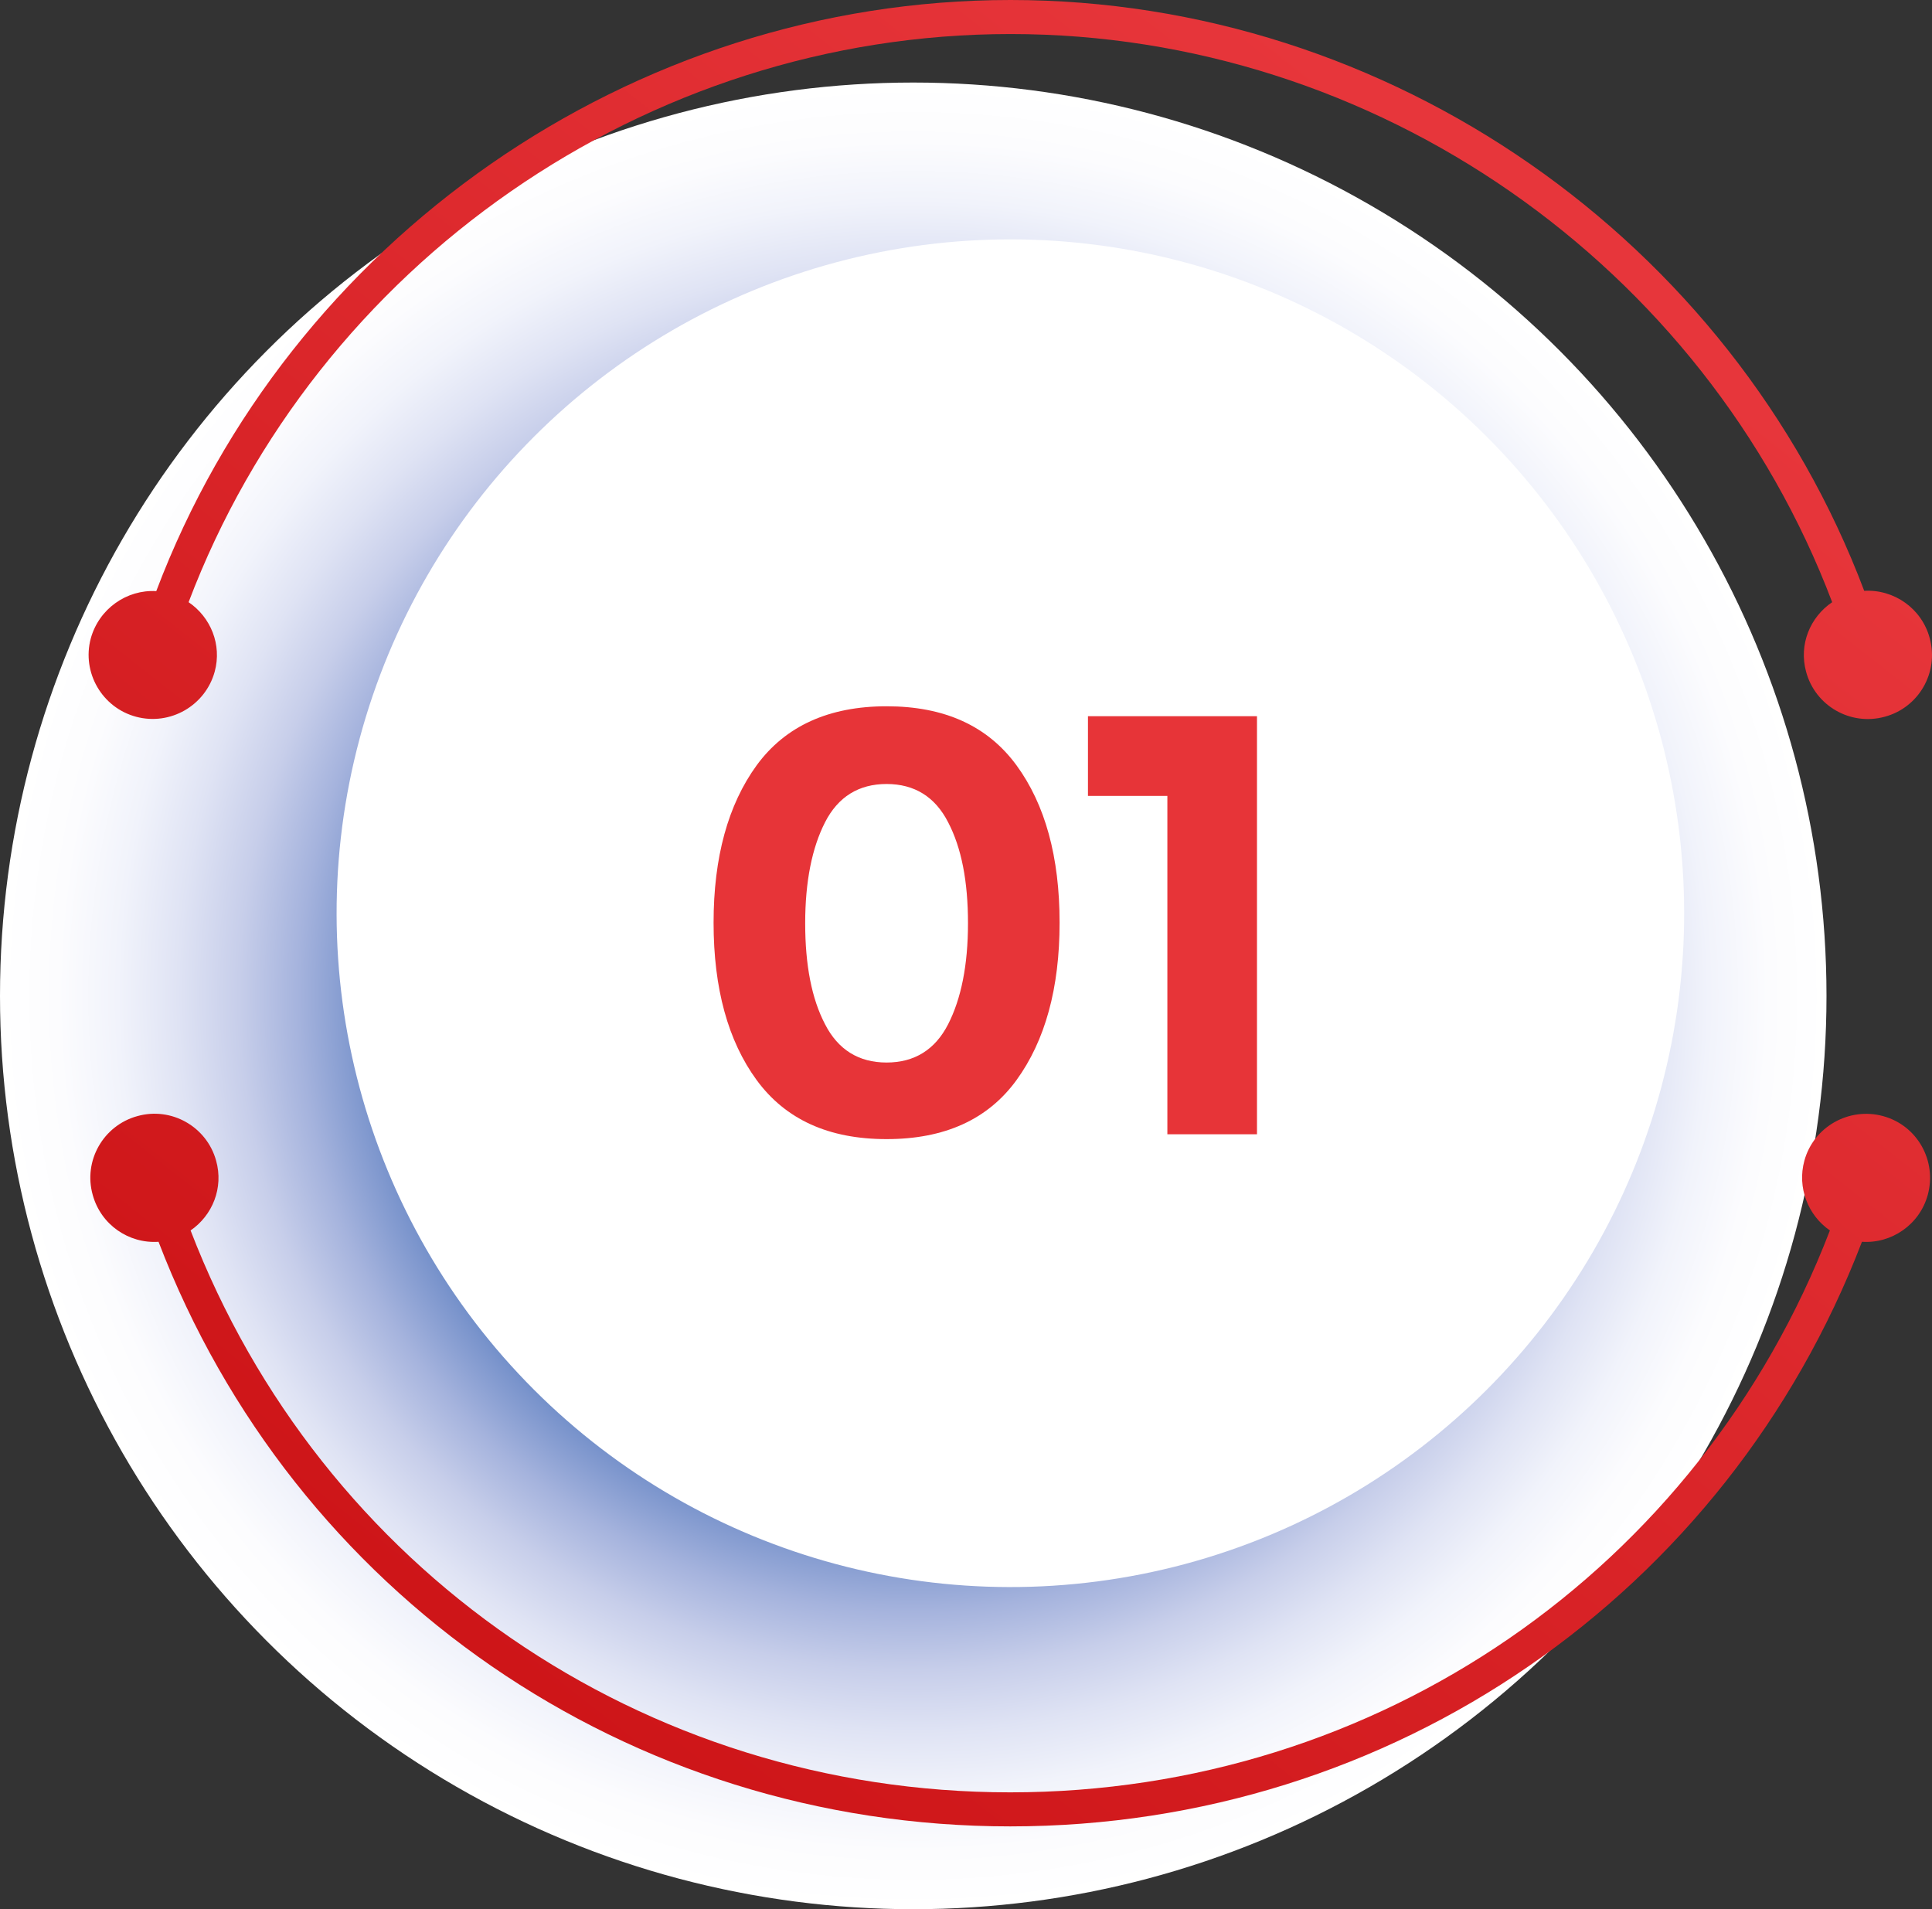
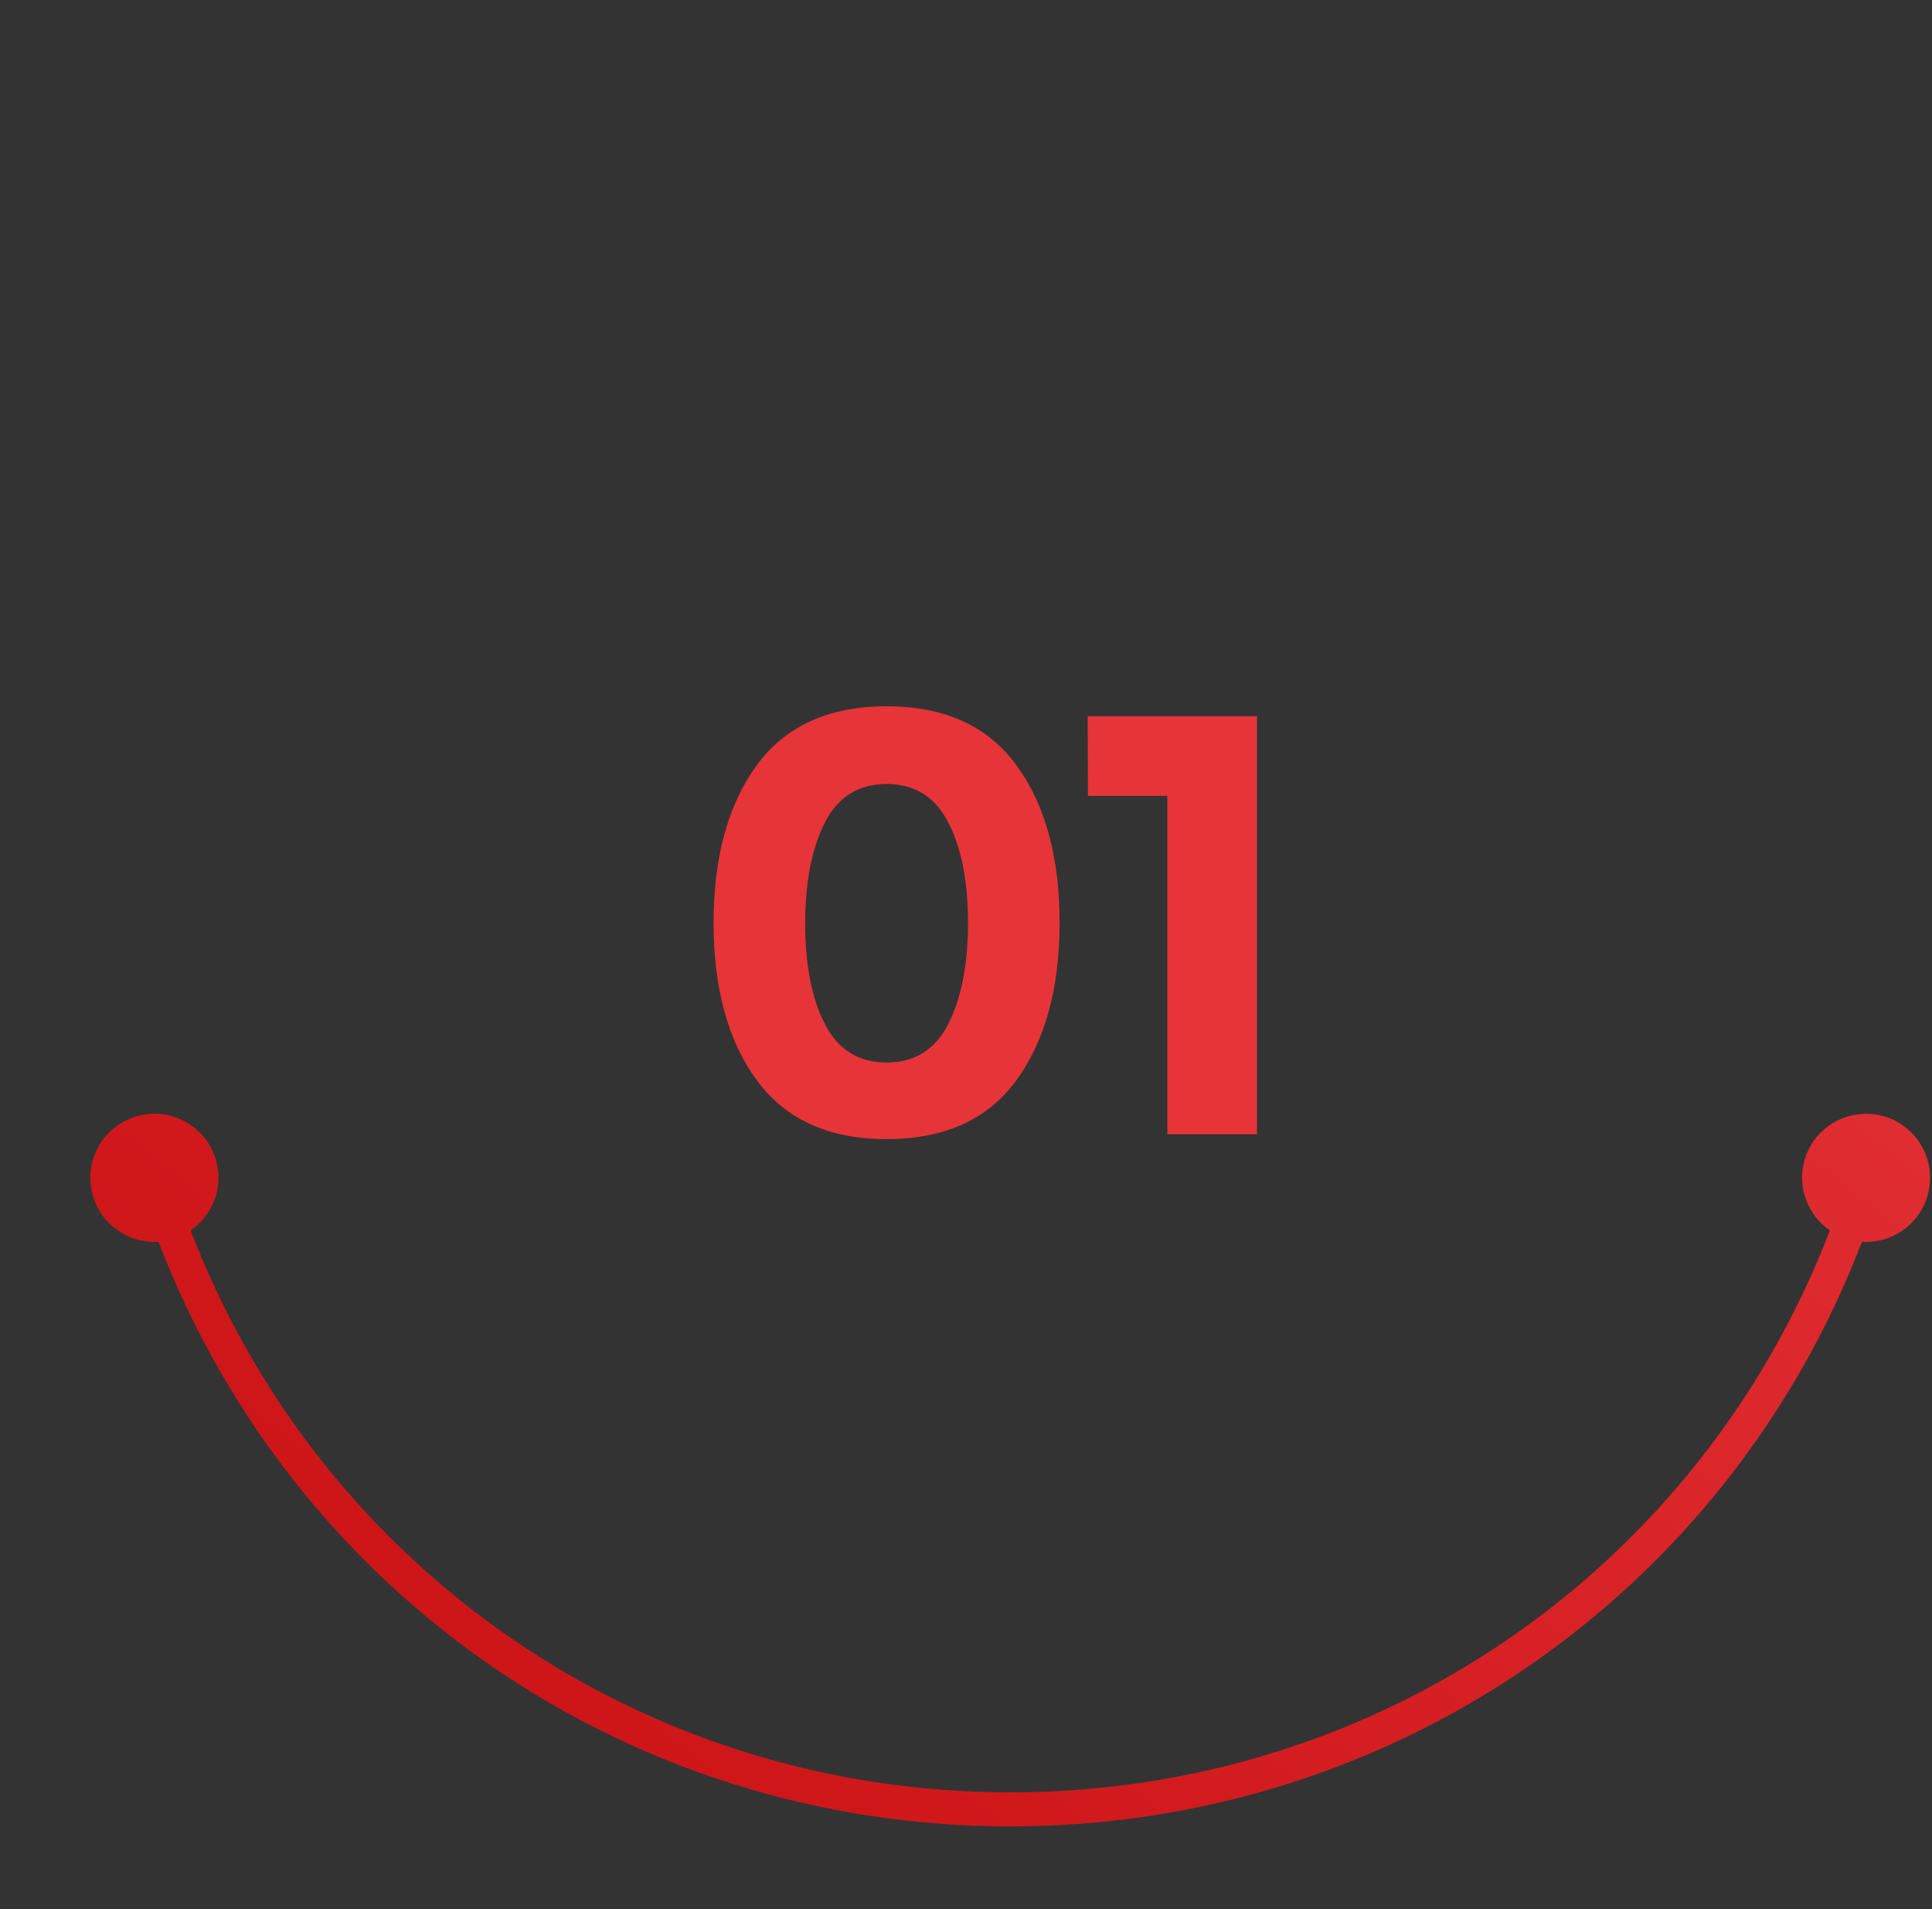
<svg xmlns="http://www.w3.org/2000/svg" id="Calque_1" x="0px" y="0px" viewBox="0 0 68.12 67.31" style="enable-background:new 0 0 68.12 67.31;" xml:space="preserve">
  <rect x="0" y="0" width="68.12" height="67.31" fill="#333333" stroke="none" />
  <style type="text/css"> .st0{fill:url(#SVGID_1_);} .st1{fill:#FFFFFF;} .st2{fill:url(#SVGID_00000176754475006423420580000007879436425957761690_);} .st3{fill:url(#SVGID_00000069366796191825291330000015624655004414972048_);} .st4{fill:#E73438;} </style>
  <g>
    <radialGradient id="SVGID_1_" cx="32.198" cy="35.112" r="32.198" gradientUnits="userSpaceOnUse">
      <stop offset="0.531" style="stop-color:#386EB5" />
      <stop offset="0.541" style="stop-color:#4273B8" />
      <stop offset="0.606" style="stop-color:#7A94CC" />
      <stop offset="0.673" style="stop-color:#A5B3DD" />
      <stop offset="0.739" style="stop-color:#C7CEEA" />
      <stop offset="0.805" style="stop-color:#DFE3F4" />
      <stop offset="0.871" style="stop-color:#F1F3FB" />
      <stop offset="0.936" style="stop-color:#FCFCFE" />
      <stop offset="1" style="stop-color:#FFFFFF" />
    </radialGradient>
-     <circle class="st0" cx="32.2" cy="35.11" r="32.2" />
-     <ellipse transform="matrix(0.707 -0.707 0.707 0.707 -12.331 34.621)" class="st1" cx="35.63" cy="32.2" rx="23.76" ry="23.76" />
    <g>
      <linearGradient id="SVGID_00000137096675804142230370000013086492912280392576_" gradientUnits="userSpaceOnUse" x1="10.042" y1="55.273" x2="49.88" y2="4.539">
        <stop offset="0" style="stop-color:#CD1417" />
        <stop offset="1" style="stop-color:#E7363B" />
      </linearGradient>
-       <path style="fill:url(#SVGID_00000137096675804142230370000013086492912280392576_);" d="M4.8,25.27c1.2,0.32,2.44-0.39,2.77-1.59 c0.26-0.95-0.14-1.92-0.92-2.45C11.16,9.33,22.76,1.2,35.63,1.2S60.09,9.33,64.6,21.23c-0.78,0.53-1.18,1.49-0.92,2.45 c0.32,1.2,1.56,1.92,2.77,1.59c1.2-0.32,1.92-1.56,1.59-2.77c-0.28-1.05-1.26-1.73-2.31-1.67C61.06,8.46,49,0,35.63,0 S10.19,8.46,5.51,20.84c-1.04-0.06-2.02,0.62-2.31,1.67C2.88,23.71,3.6,24.95,4.8,25.27z" />
      <linearGradient id="SVGID_00000024710938091831074160000005402090183950292393_" gradientUnits="userSpaceOnUse" x1="19.374" y1="62.6" x2="59.212" y2="11.867">
        <stop offset="0" style="stop-color:#CD1417" />
        <stop offset="1" style="stop-color:#E7363B" />
      </linearGradient>
      <path style="fill:url(#SVGID_00000024710938091831074160000005402090183950292393_);" d="M66.4,39.35 c-1.2-0.33-2.45,0.37-2.78,1.57c-0.26,0.95,0.13,1.93,0.9,2.46c-4.59,11.94-15.93,19.81-28.9,19.81 c-12.97,0-24.31-7.88-28.9-19.81c0.77-0.53,1.17-1.5,0.9-2.46c-0.33-1.2-1.58-1.91-2.78-1.57c-1.2,0.33-1.91,1.58-1.57,2.78 c0.29,1.05,1.27,1.72,2.32,1.65c4.76,12.42,16.55,20.61,30.03,20.61c13.48,0,25.27-8.2,30.03-20.61c1.04,0.07,2.03-0.6,2.32-1.65 C68.3,40.92,67.6,39.68,66.4,39.35z" />
    </g>
    <g>
      <path class="st4" d="M31.26,40.16c-2.04,0-3.56-0.69-4.58-2.08c-1.01-1.38-1.52-3.23-1.52-5.55c0-2.31,0.51-4.16,1.52-5.55 c1.01-1.38,2.54-2.08,4.58-2.08c2.04,0,3.56,0.69,4.58,2.08c1.01,1.38,1.52,3.23,1.52,5.55c0,2.31-0.51,4.16-1.52,5.55 C34.83,39.47,33.3,40.16,31.26,40.16z M29.09,28.99c-0.46,0.9-0.7,2.09-0.7,3.56c0,1.48,0.23,2.66,0.7,3.56 c0.46,0.9,1.19,1.35,2.17,1.35c0.98,0,1.71-0.45,2.17-1.35c0.46-0.9,0.7-2.09,0.7-3.56c0-1.48-0.23-2.66-0.7-3.56 c-0.46-0.9-1.19-1.35-2.17-1.35C30.28,27.64,29.55,28.09,29.09,28.99z" />
-       <path class="st4" d="M38.35,25.25h5.97v14.74h-3.16V28.06h-2.8V25.25z" />
+       <path class="st4" d="M38.35,25.25h5.97v14.74h-3.16V28.06h-2.8z" />
    </g>
  </g>
</svg>